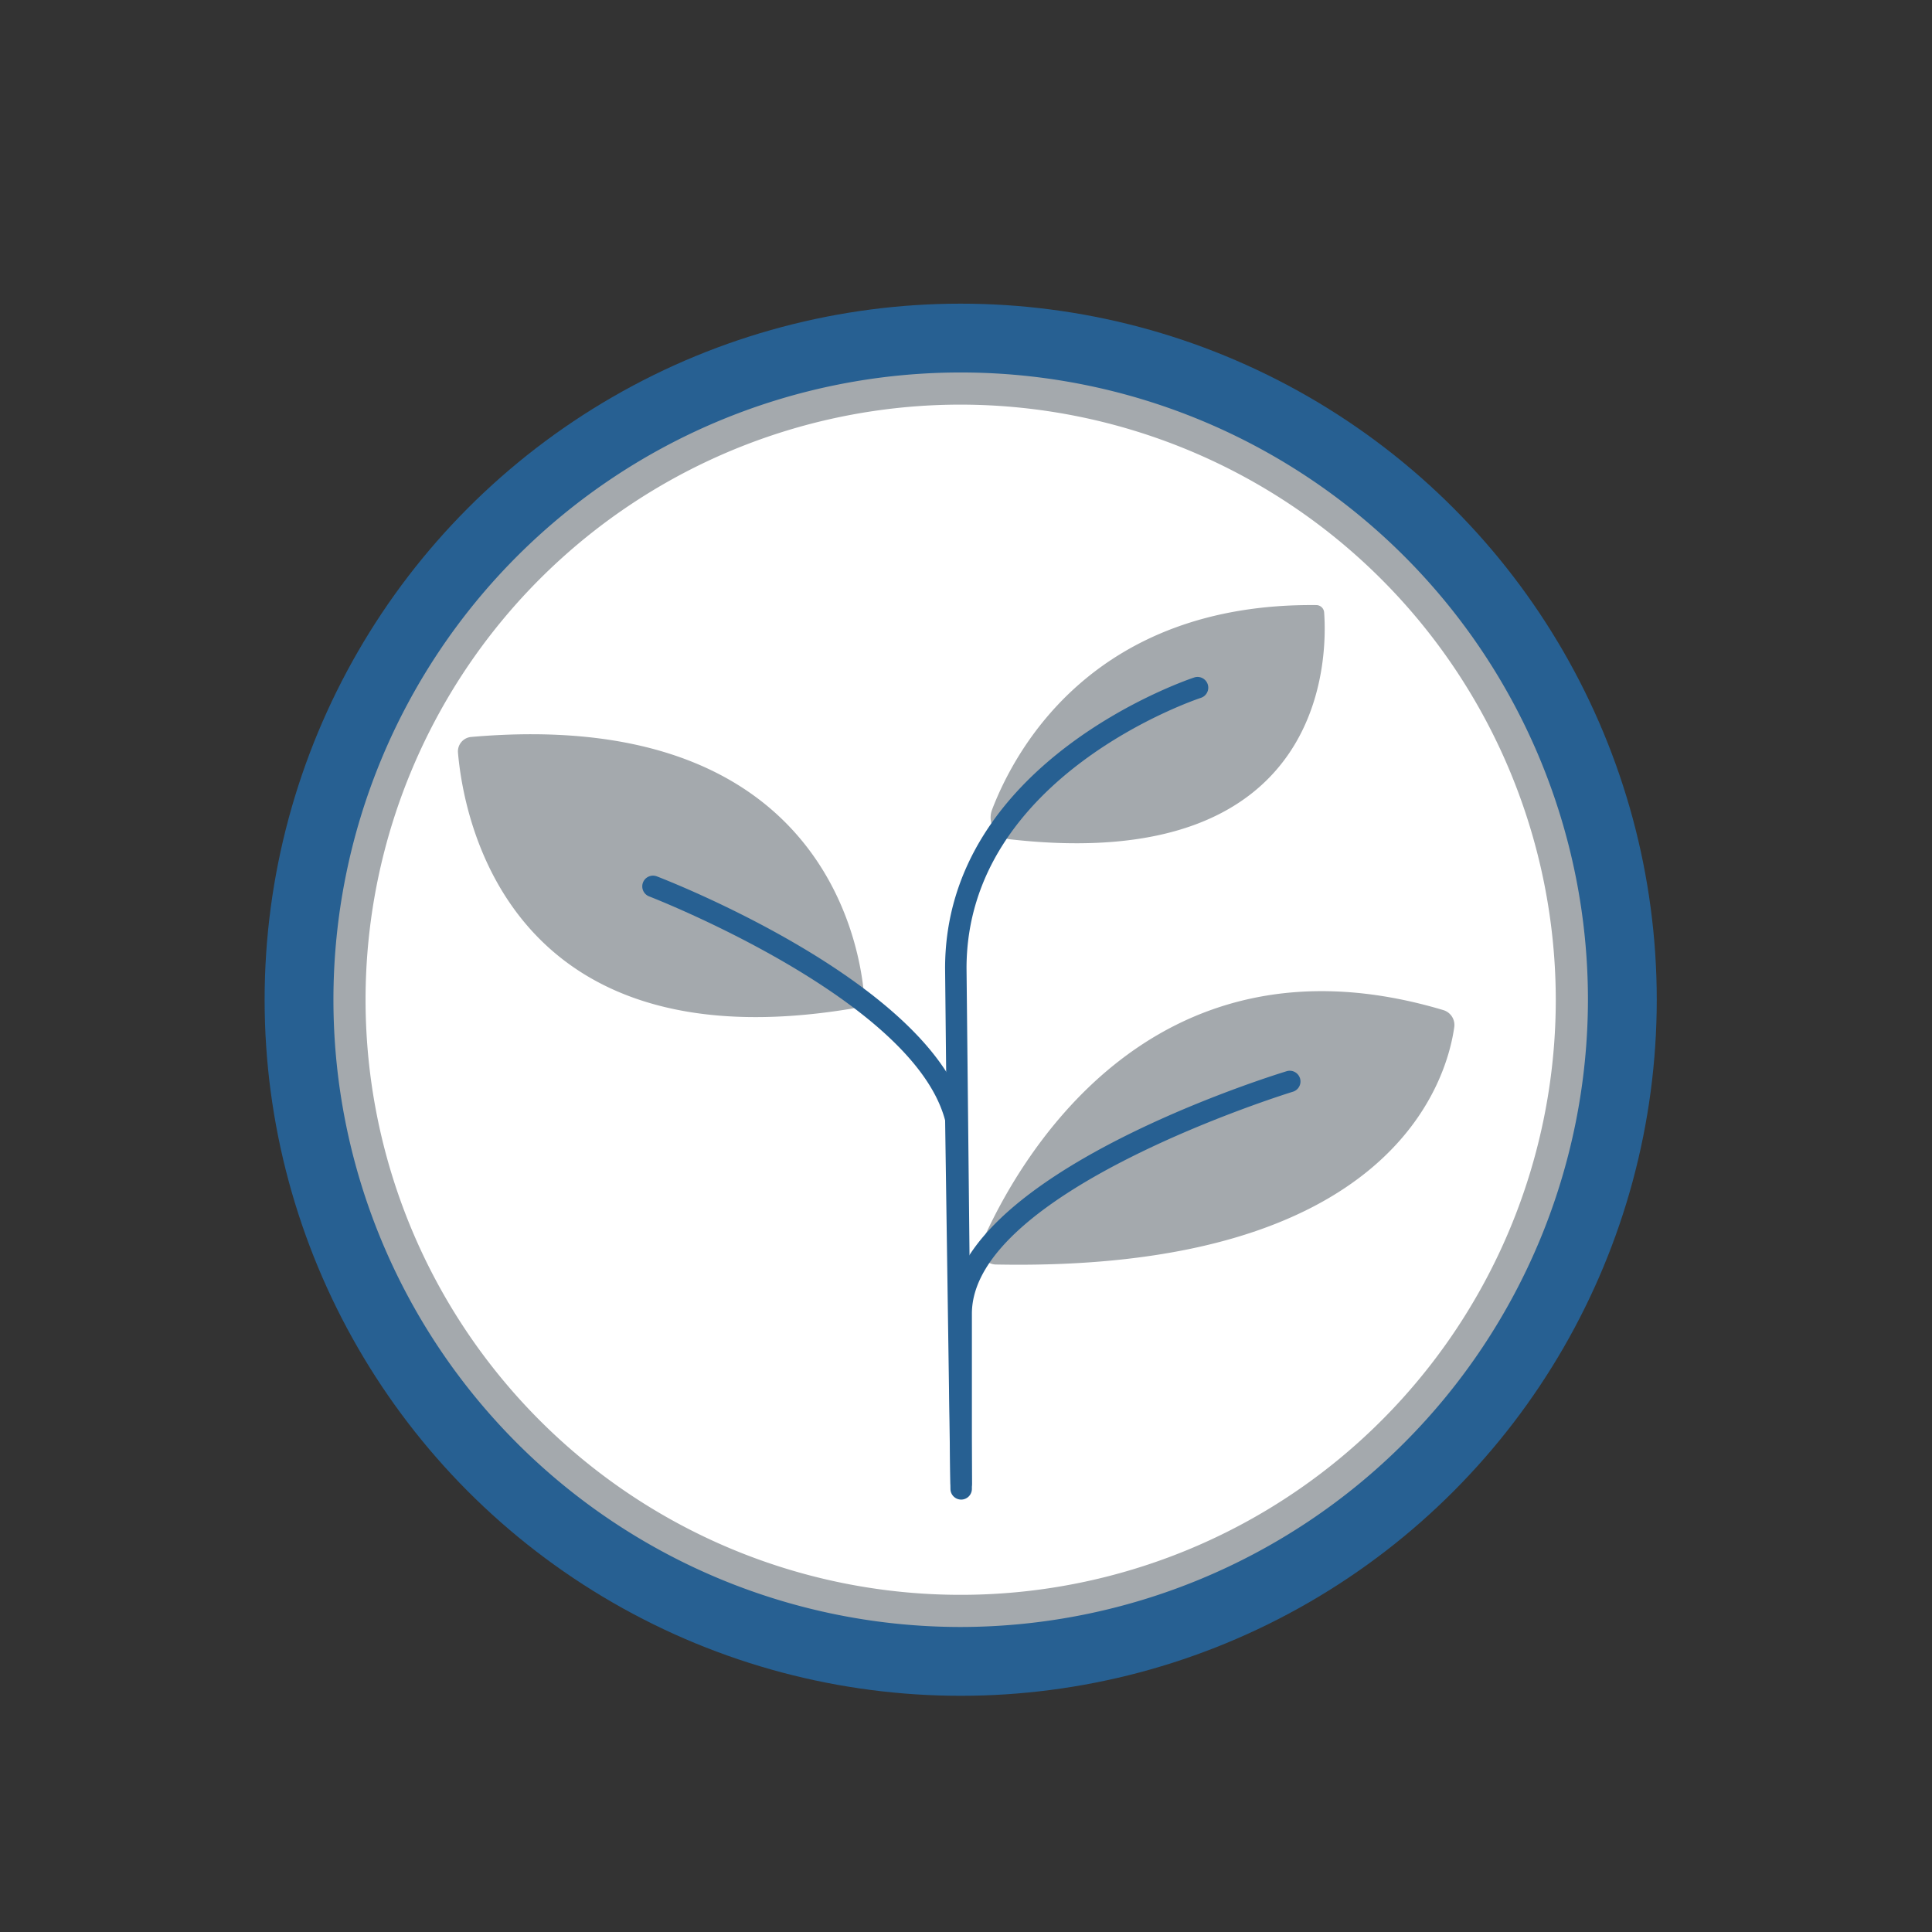
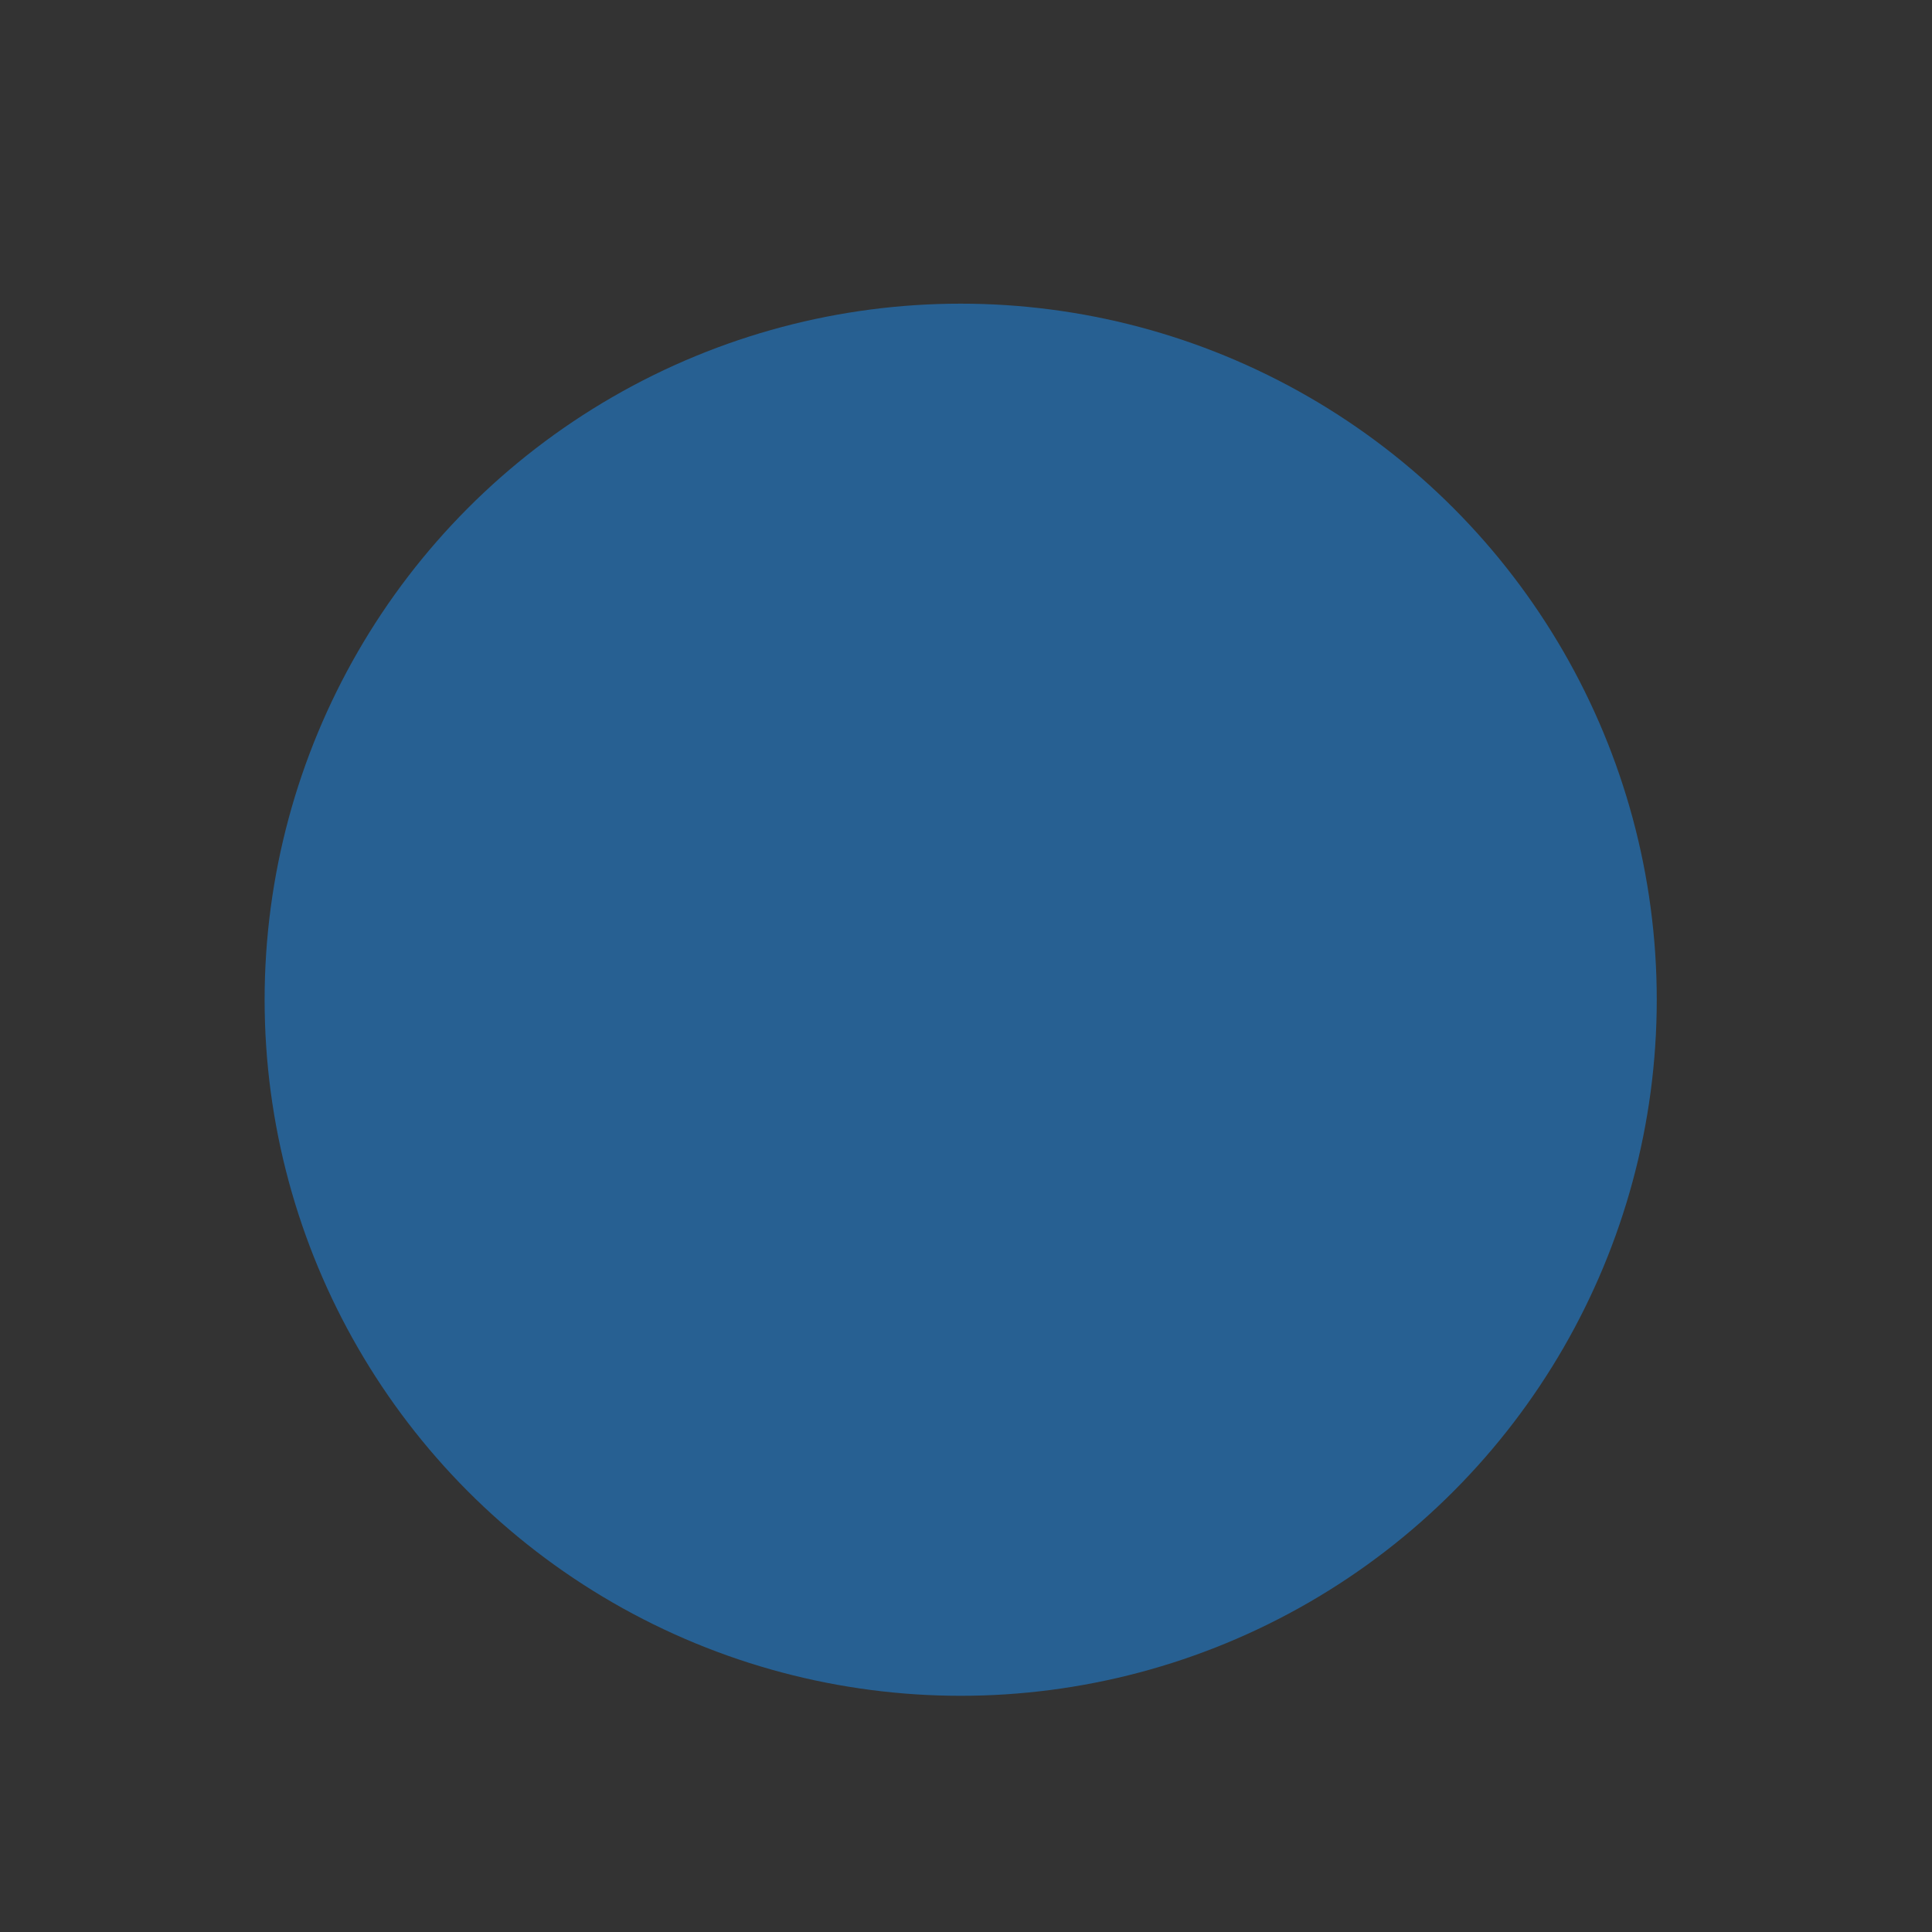
<svg xmlns="http://www.w3.org/2000/svg" id="Layer_1" data-name="Layer 1" viewBox="0 0 120 120">
  <rect x="0" y="0" width="120" height="120" fill="#333333" stroke="none" />
  <defs>
    <style>.cls-1{fill:#276092}.cls-3{fill:#a4a9ad}</style>
  </defs>
  <circle class="cls-1" cx="59.67" cy="62.095" r="43.234" />
-   <circle cx="59.67" cy="62.095" r="37.837" style="fill:#fff" />
-   <path class="cls-3" d="M60.984 77.186c2.048-4.678 10.284-19.944 28.669-14.445a.963.963 0 0 1 .673 1.058c-.463 3.28-3.84 15.213-28.467 14.742a.968.968 0 0 1-.875-1.355ZM53.655 61.664c-.348-3.641-3.075-17.755-24.391-15.89a.9.9 0 0 0-.818.968c.334 3.933 3.01 19.468 24.462 15.905a.907.907 0 0 0 .747-.983ZM61.618 50.293c1.448-3.78 6.362-12.848 20.14-12.71a.49.49 0 0 1 .486.448c.197 2.659.266 16.34-19.511 14.099a1.36 1.36 0 0 1-1.115-1.837Z" />
-   <path class="cls-1" d="M59.7 92.81a.666.666 0 0 1-.666-.66l-.333-32.004c0-12.966 15.335-18.023 15.49-18.072a.666.666 0 0 1 .407 1.268c-.146.047-14.565 4.816-14.565 16.797l.333 31.998a.666.666 0 0 1-.659.672Z" />
-   <path class="cls-1" d="M59.7 93.142a.666.666 0 0 1-.666-.656l-.331-22.898C56.725 62.057 40.485 55.74 40.32 55.677a.666.666 0 1 1 .478-1.244c.7.269 17.157 6.672 19.216 14.905a.685.685 0 0 1 .02.152l.123 8.556c4.236-6.718 19.04-11.292 19.77-11.514a.666.666 0 0 1 .388 1.274c-.2.06-19.949 6.157-19.949 13.789v10.881a.666.666 0 0 1-.66.666Z" />
-   <path class="cls-3" d="M59.67 101.055a38.96 38.96 0 1 1 38.96-38.96 39.005 39.005 0 0 1-38.96 38.96Zm0-75.923a36.963 36.963 0 1 0 36.962 36.963A37.004 37.004 0 0 0 59.67 25.132Z" />
</svg>